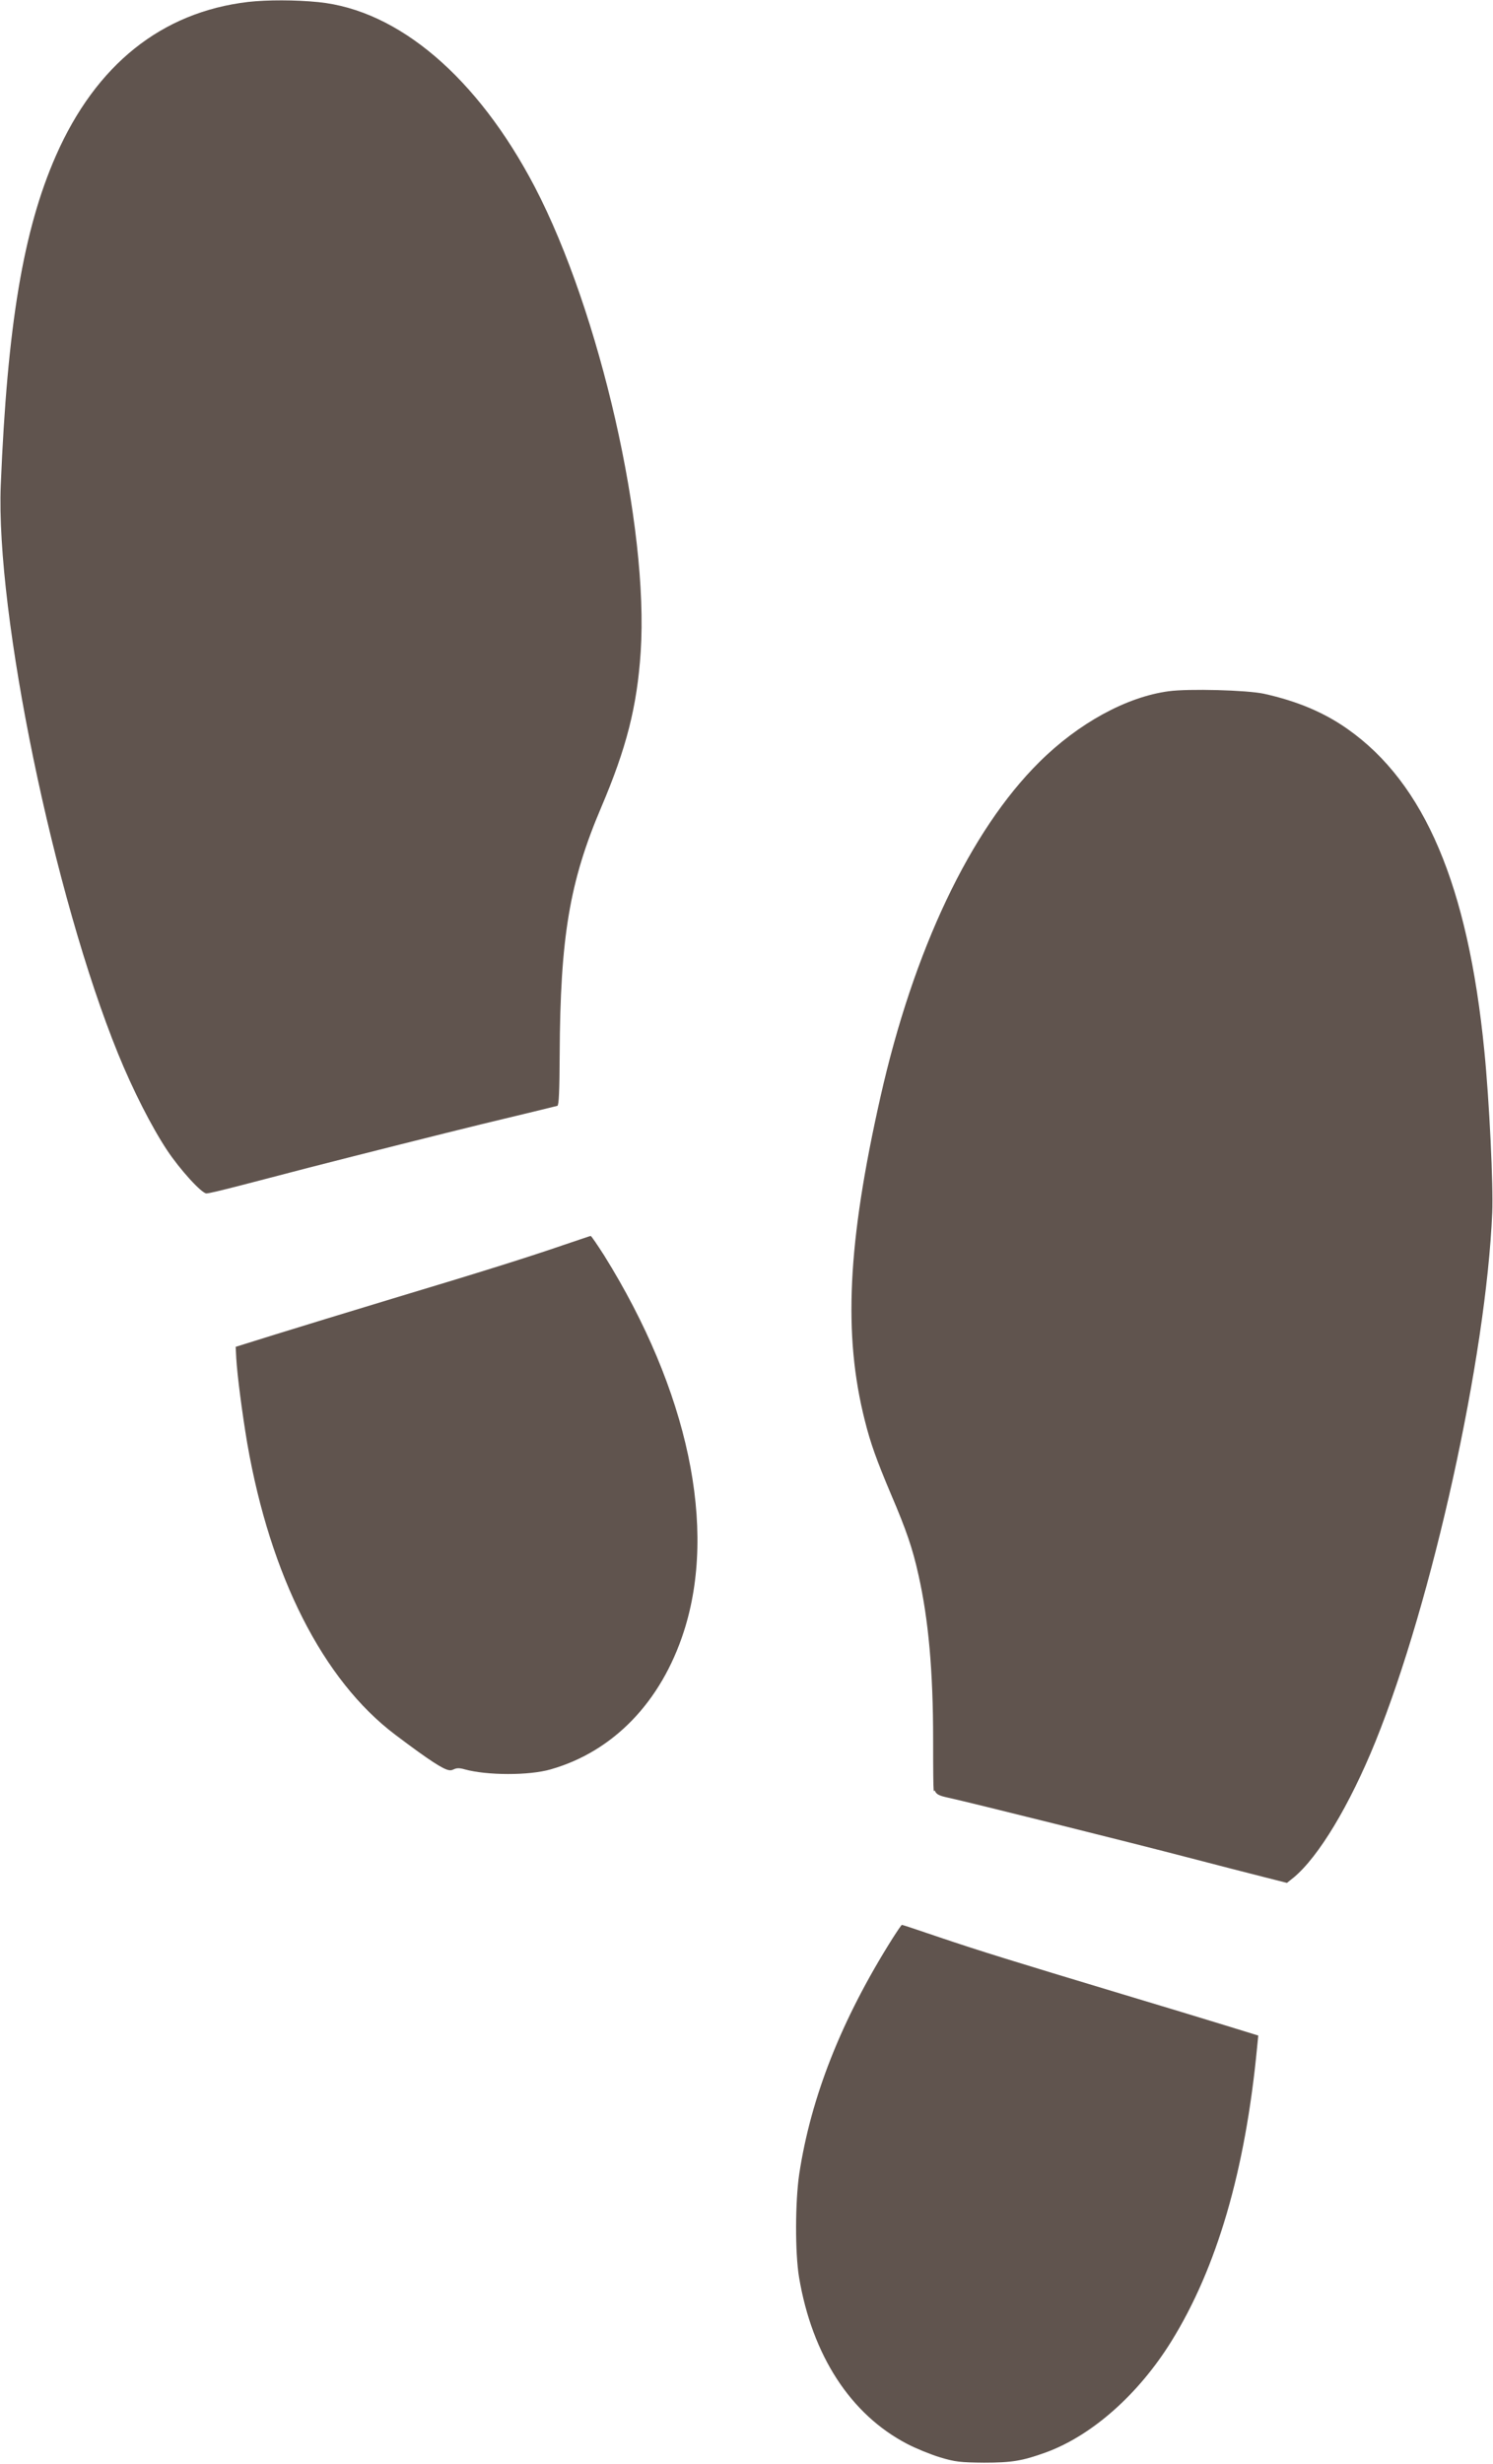
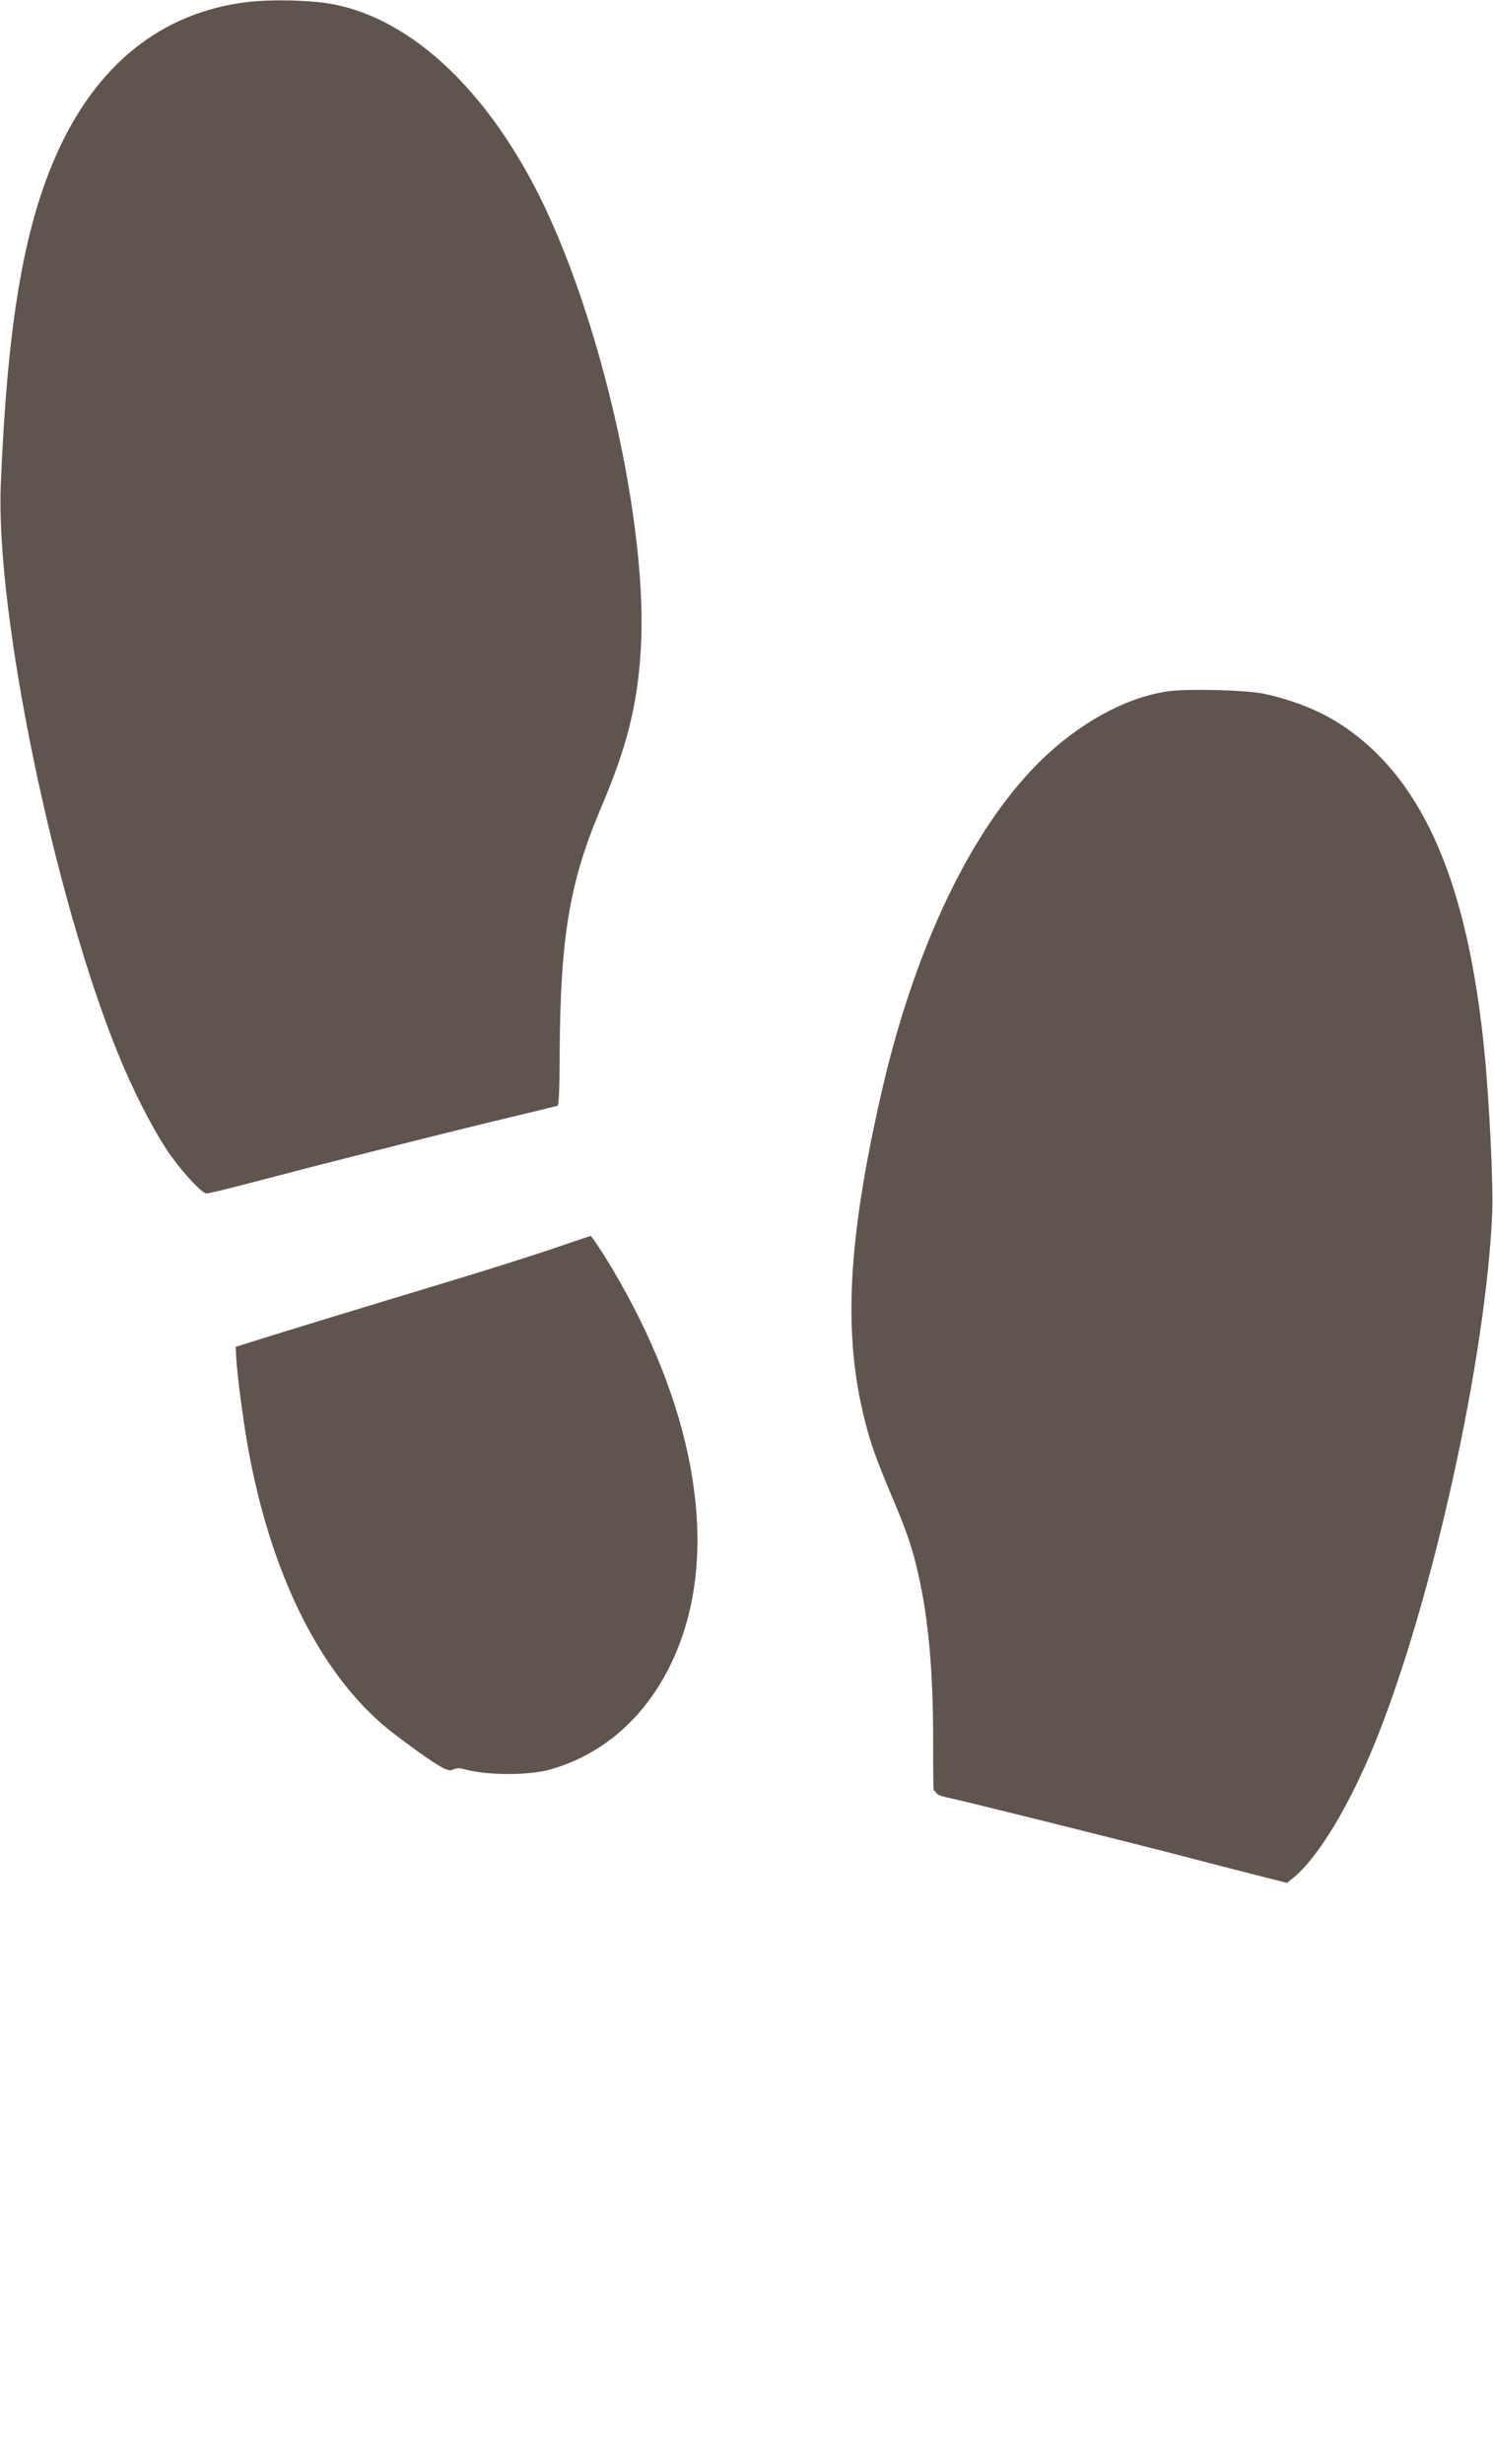
<svg xmlns="http://www.w3.org/2000/svg" version="1.1" viewBox="0 0 776 1280">
  <defs>
    <style>
      .cls-1 {
        fill: #60544e;
      }
    </style>
  </defs>
  <g>
    <g id="_レイヤー_1" data-name="レイヤー_1">
      <g>
        <path class="cls-1" d="M129,1C84,6.3,49.9,33.6,29.1,80.8,12.1,119.4,3.8,169.1.4,252c-2.7,66.8,27.5,213.2,61,295.5,7.7,18.9,17.4,37.9,25.4,50,6.7,10.1,18,22.5,20.5,22.5s24.8-6,53.3-13.4c28.5-7.3,69-17.5,89.9-22.6,20.9-5,38.5-9.3,39.2-9.5.8-.3,1.1-7.7,1.2-26.7.3-60.9,5.1-89.7,21.6-128.4,13.1-30.8,18.6-52.2,20.5-80.6,4.3-65.1-21.1-176.6-55.1-241.8C248.2,40.3,207.2,5.3,165.5,1.1c-12-1.2-26.6-1.2-36.5-.1Z" />
        <path class="cls-1" d="M607.5,359.1c-21.9,2.9-47,16.6-67.4,36.9-35.8,35.5-65.3,97.6-82.5,174-17.1,75.8-19.4,123.4-8.1,168,2.9,11.6,6,20.3,13.6,38.3,8.1,18.9,11.3,28.4,14.3,42,5.2,23.1,7.6,50,7.6,85.3s.4,25.3.9,26.7c.7,1.8,2.1,2.6,6.8,3.6,10.3,2.2,96.9,23.8,124.8,31.1,14.9,3.9,32.5,8.4,39.2,10.1l12.2,3.1,3.5-2.8c13-10.8,29.1-37.6,42.5-70.6,29.6-73.1,57.5-199.5,60.7-274.8.6-14.1-1.5-57.9-4.1-84-8.5-86-31-139-71-167.2-12.3-8.7-26.4-14.6-43.6-18.4-8.9-1.9-39.1-2.7-49.4-1.3Z" />
        <path class="cls-1" d="M293.5,646.6c-18.9,6.5-42.7,14-89,27.9-22.5,6.8-50.2,15.3-61.5,18.8l-20.5,6.4.3,5.9c.5,8.8,3,28.1,5.7,44.2,12,69,39.3,123,76.9,151.4s24.7,14.7,36.1,18c11.5,3.2,33.5,3.3,44.8,0,32.5-9.3,57.3-35,69.1-71.5,17.5-54,2.3-125.3-41.4-195.5-3.6-5.6-6.7-10.2-7-10.1-.3,0-6.3,2.1-13.5,4.5Z" />
-         <path class="cls-1" d="M463.8,1007.2c-26.5,42.1-42.3,82.2-48.4,122.3-2.1,14.4-2.2,40.7-.1,53.5,6.8,40.6,26.8,71.4,56.3,86.7,4.4,2.3,12,5.4,16.9,6.9,7.9,2.4,10.7,2.7,23,2.8,14.4,0,19.9-.9,32.3-5.4,23.9-8.8,48-30.2,65-57.6,23.7-38.2,38.5-88.8,44.6-152.9l.6-6-17.2-5.3c-9.5-2.9-33.7-10.3-53.8-16.3-56.1-16.9-73.9-22.4-94.6-29.4-10.5-3.6-19.3-6.5-19.6-6.5s-2.5,3.3-5,7.2Z" />
      </g>
    </g>
  </g>
</svg>